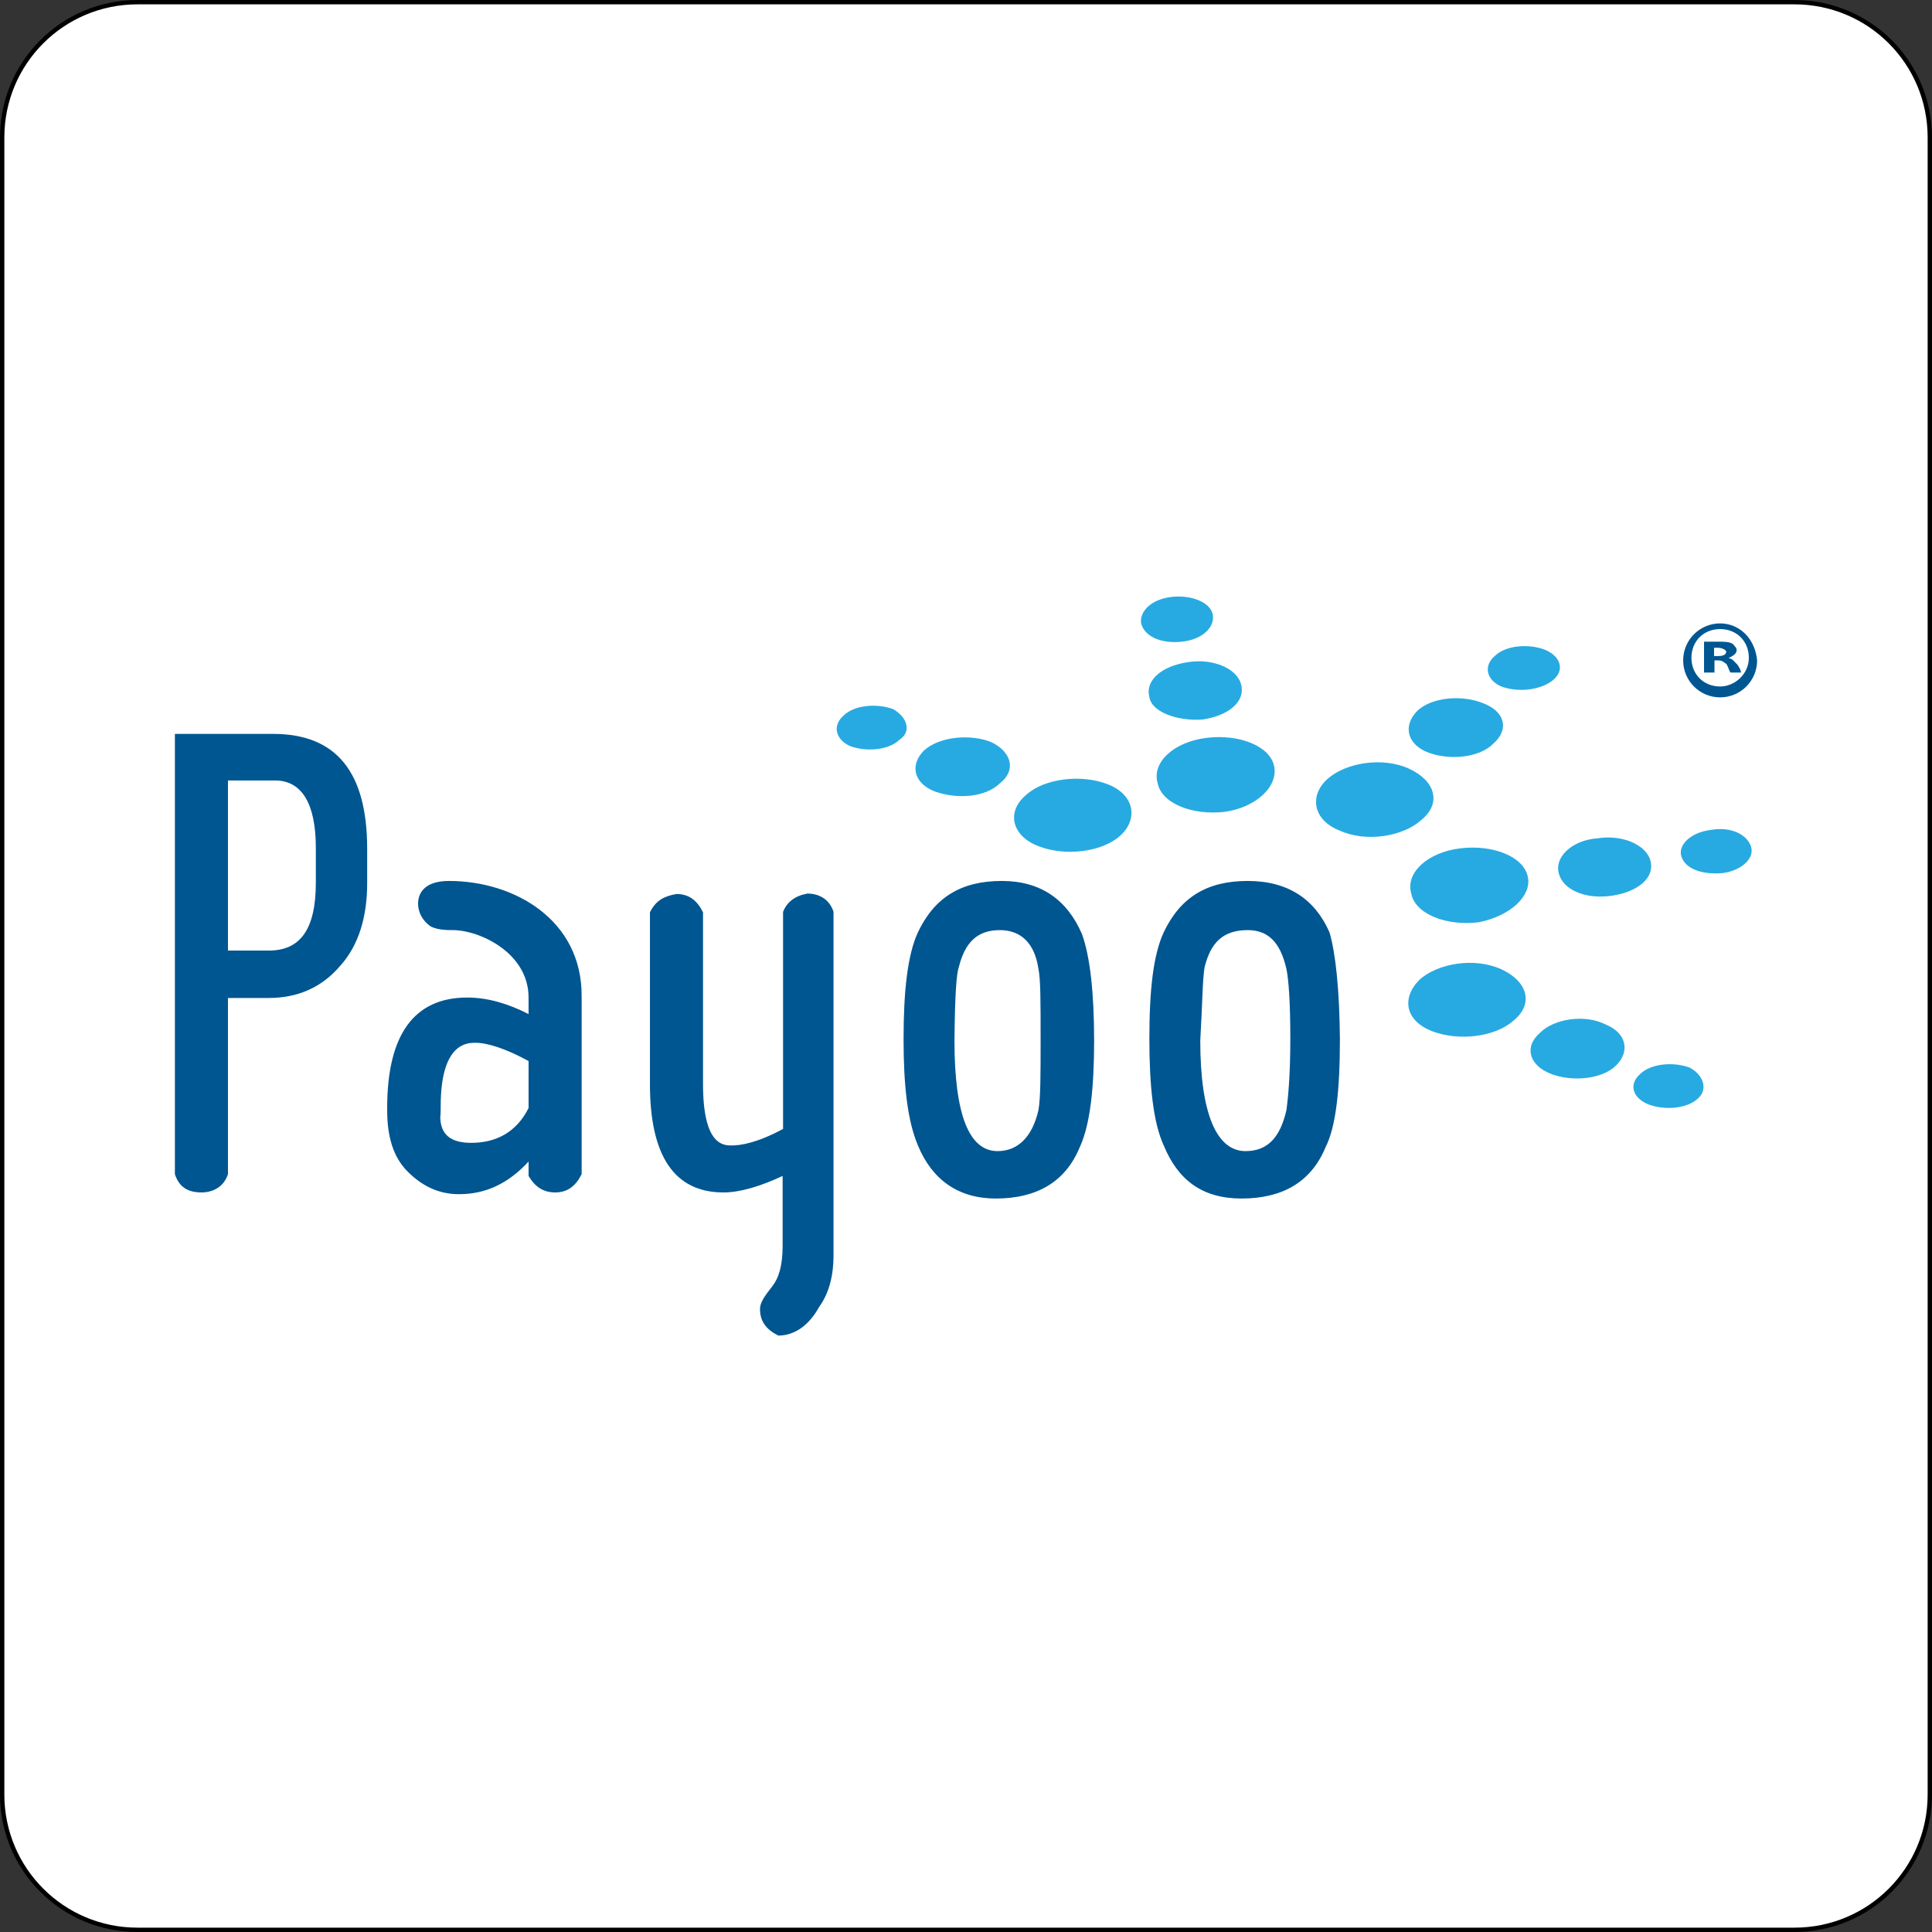
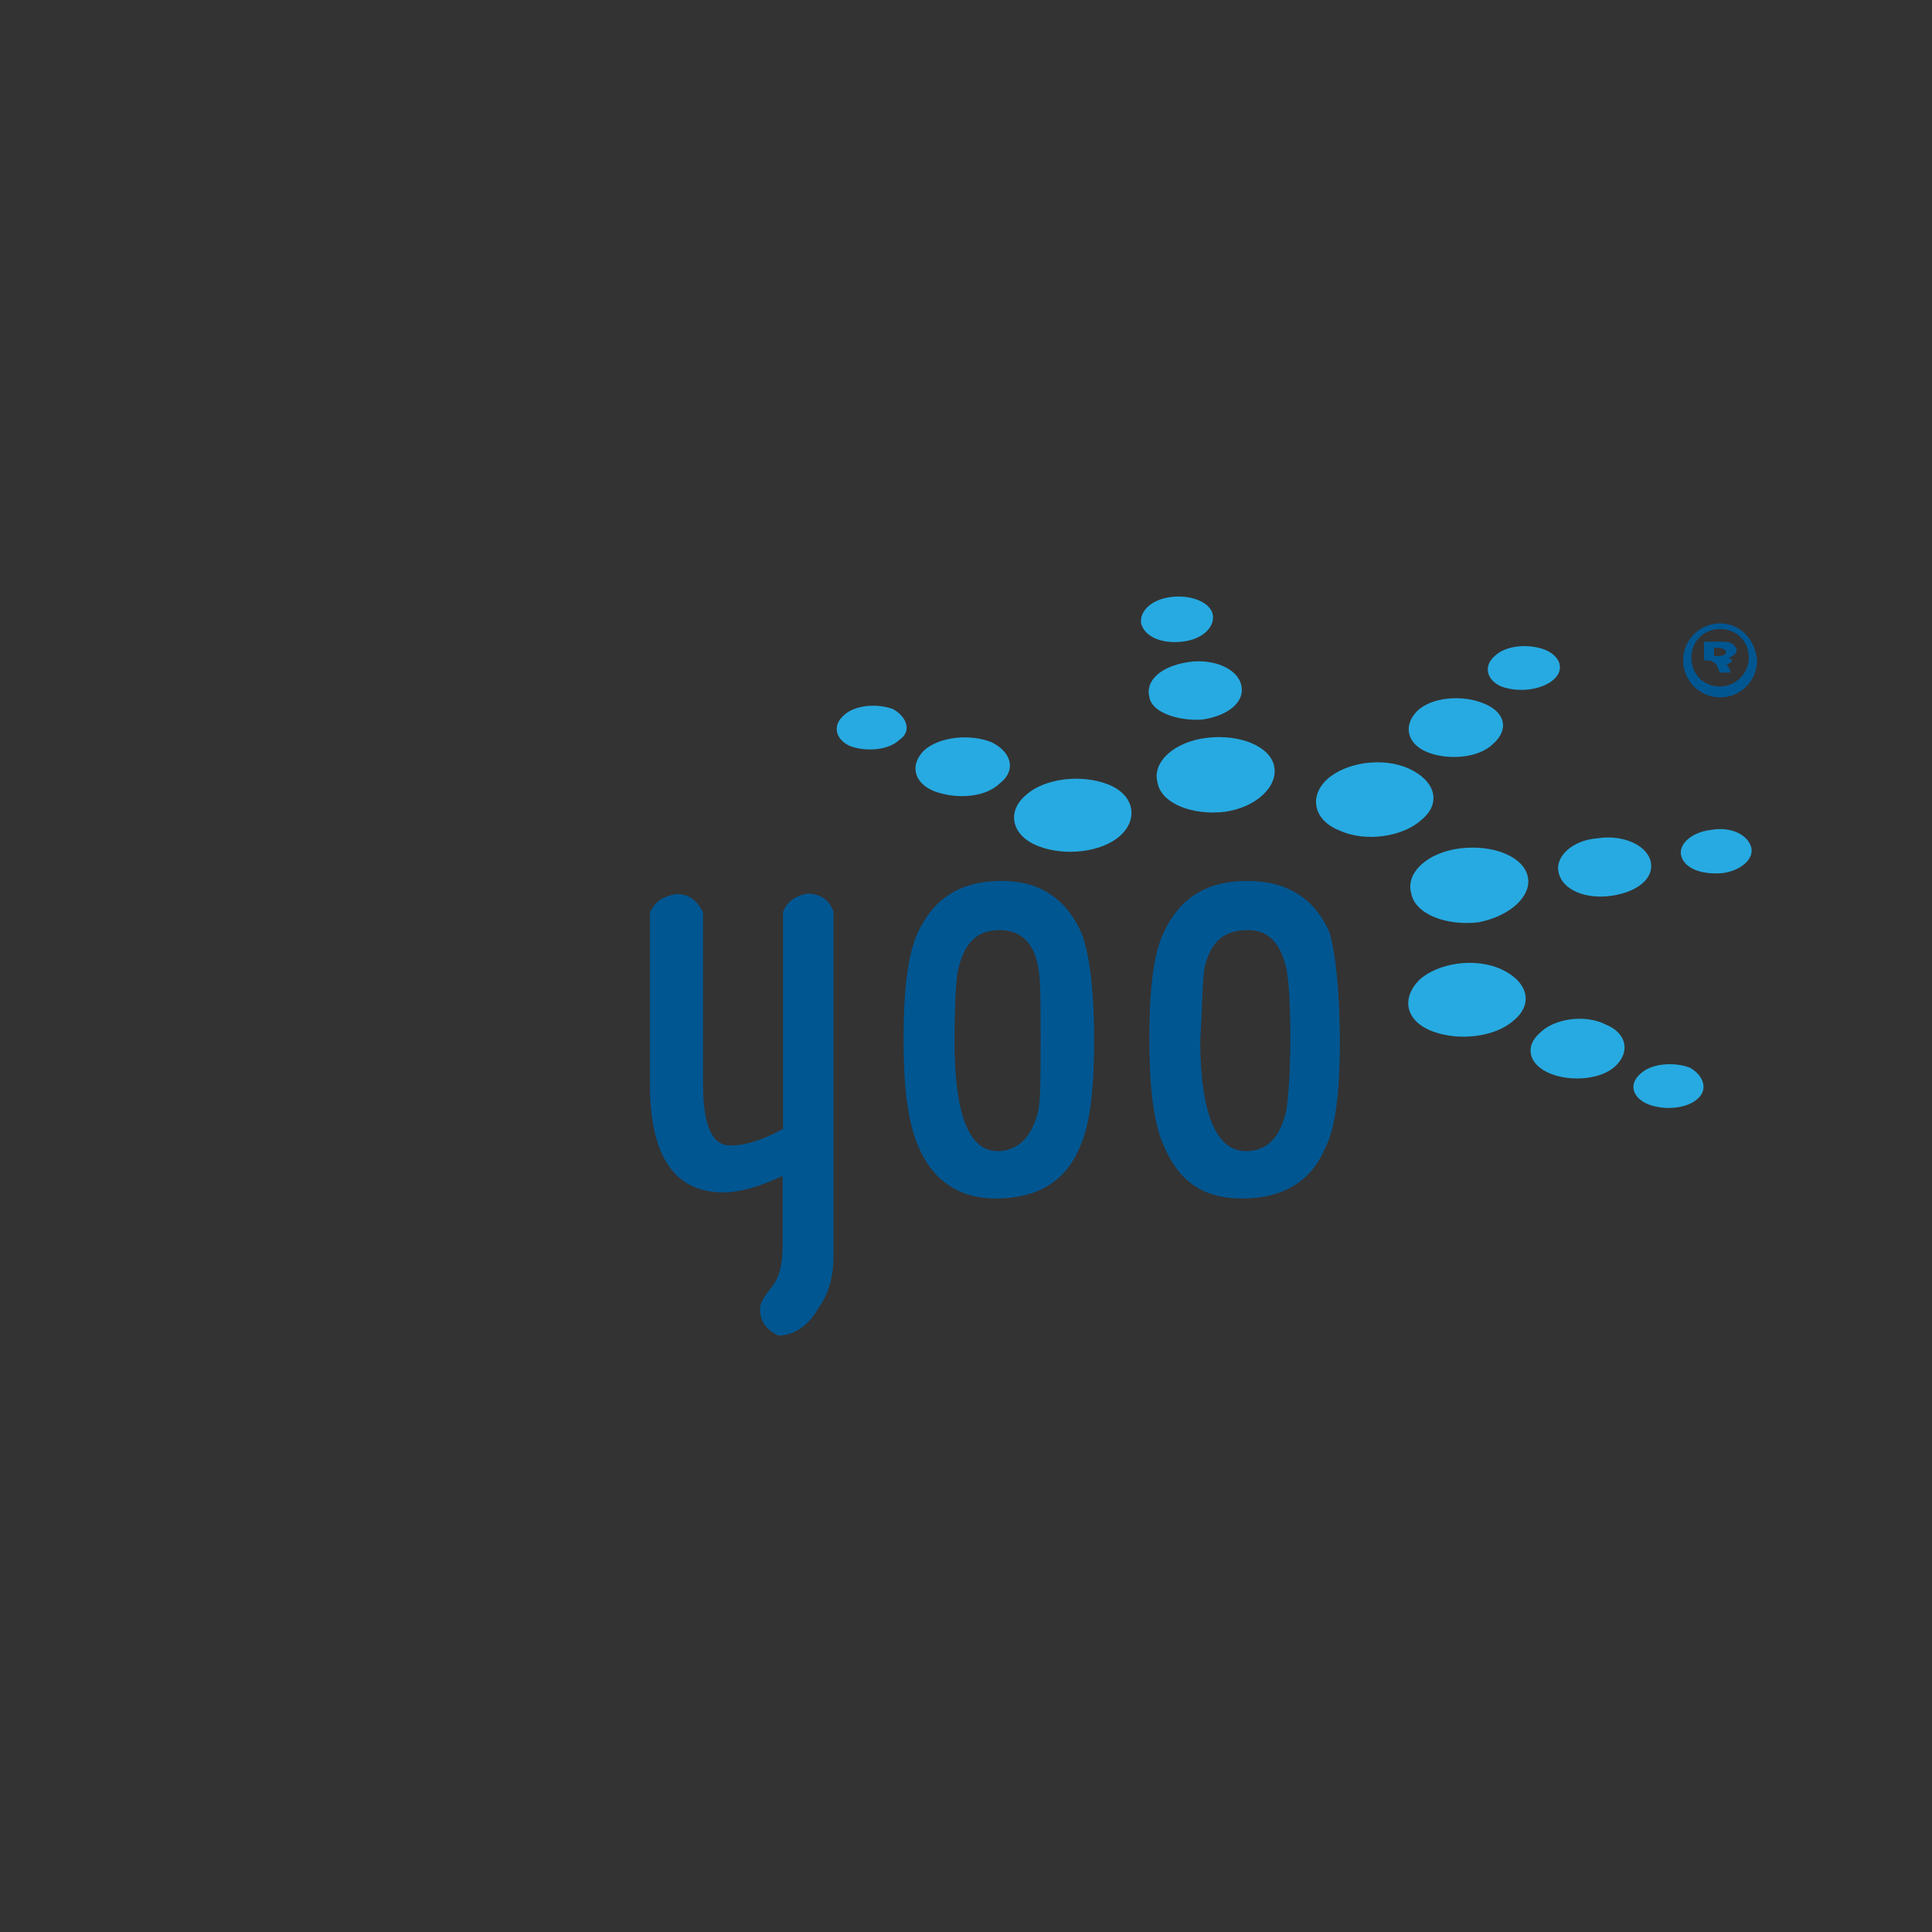
<svg xmlns="http://www.w3.org/2000/svg" version="1.1" id="Layer_1" x="0px" y="0px" viewBox="0 0 444.1 444.1" style="enable-background:new 0 0 444.1 444.1;" xml:space="preserve">
  <rect x="0" y="0" width="444.1" height="444.1" fill="#333333" stroke="none" />
  <style type="text/css">
	.st0{fill:#FFFFFF;stroke:#000000;stroke-miterlimit:10;}
	.st1{fill:#005691;}
	.st2{fill:#27AAE1;}
</style>
-   <path class="st0" d="M412.5,443.6H31.6c-17.2,0-31.1-13.9-31.1-31.1V31.6c0-17.2,13.9-31.1,31.1-31.1h380.9  c17.2,0,31.1,13.9,31.1,31.1v380.9C443.6,429.7,429.7,443.6,412.5,443.6z" />
  <g>
    <g>
-       <path class="st1" d="M62.8,168.7H40.2v101.2l0,0c0.9,2.8,2.8,4.2,6.1,4.2c2.8,0,5.2-1.4,6.1-4.2l0,0v-40.5h9.4    c6.6,0,12.2-2.4,16.5-7.5c4.2-4.7,6.1-11.3,6.1-18.8v-8C84.4,177.6,77.4,168.7,62.8,168.7z M61.8,218.5h-9.4v-39.1h10.8    c6.1,0,9.4,5.2,9.4,15.5v8C72.6,213.8,68.9,218.5,61.8,218.5z" />
      <path class="st1" d="M305.6,214.3c-3.3-7.5-9.4-11.8-18.8-11.8s-15.5,3.8-19.3,11.8c-2.4,5.2-3.3,13.2-3.3,24.5    c0,10.8,0.9,19.3,3.3,24.5c3.3,8,8.9,12.2,17.9,12.2c9.4,0,16-3.8,19.3-11.8c2.4-4.7,3.3-13.2,3.3-24.9    C307.9,227.5,307,219,305.6,214.3z M276.9,222.3c1.4-5.6,4.2-8.5,9.9-8.5c4.7,0,7.5,2.8,8.9,8.9c0.5,2.4,0.9,7.5,0.9,16    c0,8.5-0.5,13.6-0.9,16.5c-1.4,6.1-4.2,9.4-9.4,9.4c-6.6,0-10.4-8.5-10.4-25.4C276.4,230.8,276.4,225.1,276.9,222.3z" />
-       <path class="st1" d="M103.2,202.5c-6.1,0-7.1,3.3-7.1,5.2s0.9,3.8,2.8,5.2c0.9,0.5,2.4,0.9,4.7,0.9h0.5c6.1,0,17.4,5.2,17.4,15.5    v3.8c-4.7-2.4-9.4-3.8-14.1-3.8c-12.2,0-18.4,8.5-18.4,25.4v0.5c0,6.1,1.4,10.8,4.7,14.1c3.3,3.3,7.1,5.2,11.8,5.2    c6.1,0,11.3-2.4,16-7.5v3.3l0,0c1.4,2.4,3.3,3.8,6.1,3.8c2.8,0,4.7-1.4,6.1-4.2l0,0v-40.9C133.8,211.5,118.3,202.5,103.2,202.5z     M101.3,254.3c0-14.6,6.1-14.6,8-14.6c2.8,0,7.1,1.4,12.2,4.2v10.8c-2.8,5.6-7.5,8-13.2,8c-4.7,0-7.1-1.9-7.1-6.1    C101.3,256.7,101.3,254.3,101.3,254.3z" />
      <path class="st1" d="M230.3,202.5c-9.4,0-15.5,3.8-19.3,11.8c-2.4,5.2-3.3,13.6-3.3,24.5c0,10.8,0.9,18.8,3.3,24.5    c3.3,8,9.4,12.2,17.9,12.2c9.4,0,16-3.8,19.3-11.8c2.4-5.2,3.3-13.6,3.3-24.5c0-10.8-0.9-19.3-2.8-24.5    C245.3,206.8,239.2,202.5,230.3,202.5z M220.4,222.3c1.4-5.6,4.2-8.5,9.4-8.5c4.7,0,8,2.8,8.9,8.9c0.5,2.4,0.5,7.5,0.5,16    c0,8.5,0,13.6-0.5,16.5c-1.4,6.1-4.7,9.4-9.4,9.4c-6.6,0-9.9-8.5-9.9-25.4C219.5,228,219.9,223.7,220.4,222.3z" />
      <path class="st1" d="M185.6,205.4L185.6,205.4c-2.8,0.5-4.7,1.9-5.6,4.2l0,0v49.9c-6.1,3.3-9.9,3.8-11.8,3.8    c-1.9,0-6.6,0-6.6-14.1v-39.5l0,0c-1.4-2.8-3.3-4.2-6.1-4.2l0,0c-2.8,0.5-4.7,1.4-6.1,4.2l0,0v39.5c0,16.5,5.6,24.9,16.9,24.9    c3.8,0,8.5-1.4,13.6-3.8v16c0,4.7-0.9,7.5-2.4,9.4c-1.9,2.4-2.8,3.8-2.8,5.2c0,2.8,1.4,4.7,4.2,6.1l0,0l0,0c3.8,0,7.1-2.4,9.4-6.6    c2.4-3.3,3.3-7.5,3.3-11.8v-79l0,0C190.7,206.8,188.4,205.4,185.6,205.4z" />
    </g>
    <path class="st2" d="M358.3,200.7c0.9,3.8,6.1,6.1,12.2,5.2c6.1-0.9,9.9-4.2,8.9-8s-6.6-6.1-12.2-5.2   C361.5,193.1,357.3,196.9,358.3,200.7 M395.9,200.7c4.2-0.5,7.5-3.3,6.6-6.1c-0.9-2.8-4.7-4.7-9.4-3.8c-4.2,0.5-7.5,3.3-6.6,6.1   C387.4,199.7,391.2,201.1,395.9,200.7 M271.7,147.5c4.7-0.5,7.5-3.3,7.1-6.1s-4.7-4.7-9.4-4.2s-7.5,3.3-7.1,6.1   C263.2,146.6,267.4,148,271.7,147.5 M345.1,222.8c-6.1-2.8-14.6-1.4-18.8,2.4c-4.2,4.2-3.3,9.4,2.8,11.8c6.1,2.4,14.6,1.4,18.8-2.4   C352.6,230.8,351.2,225.6,345.1,222.8 M351.2,201.6c-0.9-4.7-8-7.5-15.5-6.6c-7.5,0.9-12.7,5.6-11.3,10.4c0.9,4.7,8,7.5,15.5,6.6   C347.4,210.5,352.1,205.8,351.2,201.6 M345.1,157.8c3.8,1.4,8.9,0.9,11.8-1.4s1.9-5.6-1.9-7.1c-3.8-1.4-8.9-0.9-11.3,1.4   C340.8,153.1,341.8,156.4,345.1,157.8 M328.1,172.9c4.7,1.9,11.8,1.4,15.1-1.9c3.8-3.3,2.8-7.5-2.4-9.4c-4.7-1.9-11.8-1.4-15.1,1.9   C322.5,166.8,323.4,171,328.1,172.9 M205.3,163c-3.8-1.4-8.9-0.9-11.3,1.4c-2.8,2.4-1.9,5.6,1.4,7.1c3.8,1.4,8.9,0.9,11.3-1.4   C209.6,168.2,208.6,164.9,205.3,163 M292.9,176.2c-0.9-4.7-8-7.5-15.5-6.6c-7.5,0.9-12.7,5.6-11.3,10.4c0.9,4.7,8,7.5,15.5,6.6   C288.6,185.6,293.8,180.9,292.9,176.2 M323.9,176.7c-6.1-2.8-14.6-1.4-18.8,2.4c-4.2,3.8-3.3,9.4,2.8,11.8   c6.1,2.8,14.6,1.4,18.8-2.4C331.4,184.7,330,179.5,323.9,176.7 M388.4,245.4c-3.8-1.4-8.9-0.9-11.3,1.4c-2.8,2.4-1.9,5.6,1.9,7.1   c3.8,1.4,8.9,0.9,11.3-1.4C392.6,250.5,391.7,247.2,388.4,245.4 M369.1,235.5c-4.7-2.4-11.8-1.4-15.1,1.9c-3.8,3.3-2.4,7.5,2.4,9.4   c4.7,1.9,11.8,1.4,15.1-1.9S373.8,237.4,369.1,235.5 M227.9,170.6c-4.7-1.9-11.8-1.4-15.5,1.9c-3.3,3.3-2.4,7.5,2.4,9.4   c5.2,1.9,11.8,1.4,15.1-1.9C233.6,177.1,232.6,172.9,227.9,170.6 M276.4,165.4c6.1-0.9,9.9-4.2,8.9-8c-0.9-3.8-6.6-6.1-12.2-5.2   c-6.1,0.9-9.9,4.2-8.9,8C264.6,163.5,270.3,165.8,276.4,165.4 M238.7,194.5c6.1,2.4,14.6,1.4,18.8-2.4c4.2-3.8,3.3-9.4-2.8-11.8   c-6.1-2.4-14.6-1.4-18.8,2.4C231.2,186.6,232.6,192.2,238.7,194.5" />
    <g>
      <path class="st1" d="M395.4,143.3c-4.7,0-8.5,3.8-8.5,8.5s3.8,8.5,8.5,8.5c4.7,0,8.5-3.8,8.5-8.5    C403.4,146.6,399.7,143.3,395.4,143.3z M395.4,157.8c-3.8,0-6.6-2.8-6.6-6.6c0-3.8,2.8-6.6,6.6-6.6c3.8,0,6.6,2.8,6.6,6.6    C402,155,398.7,157.8,395.4,157.8z" />
-       <path class="st1" d="M397.3,151.3L397.3,151.3c0.9-0.5,1.9-0.9,1.9-1.9c0-0.5-0.5-0.9-0.9-1.4c-0.9-0.5-1.9-0.5-3.3-0.5    c-1.4,0-2.4,0-3.3,0v7.1h2.4v-2.8h0.9c0.9,0,1.4,0.5,1.9,0.9c0.5,0.9,0.5,1.4,0.9,1.9h2.4c0-0.5-0.5-1.4-0.9-1.9    C398.7,152.2,398.2,151.3,397.3,151.3z M395,150.8H394v-1.9c0,0,0.5,0,0.9,0c0.9,0,1.9,0.5,1.9,0.9    C396.8,150.3,396.4,150.8,395,150.8z" />
+       <path class="st1" d="M397.3,151.3L397.3,151.3c0.9-0.5,1.9-0.9,1.9-1.9c0-0.5-0.5-0.9-0.9-1.4c-0.9-0.5-1.9-0.5-3.3-0.5    c-1.4,0-2.4,0-3.3,0v7.1v-2.8h0.9c0.9,0,1.4,0.5,1.9,0.9c0.5,0.9,0.5,1.4,0.9,1.9h2.4c0-0.5-0.5-1.4-0.9-1.9    C398.7,152.2,398.2,151.3,397.3,151.3z M395,150.8H394v-1.9c0,0,0.5,0,0.9,0c0.9,0,1.9,0.5,1.9,0.9    C396.8,150.3,396.4,150.8,395,150.8z" />
    </g>
  </g>
</svg>